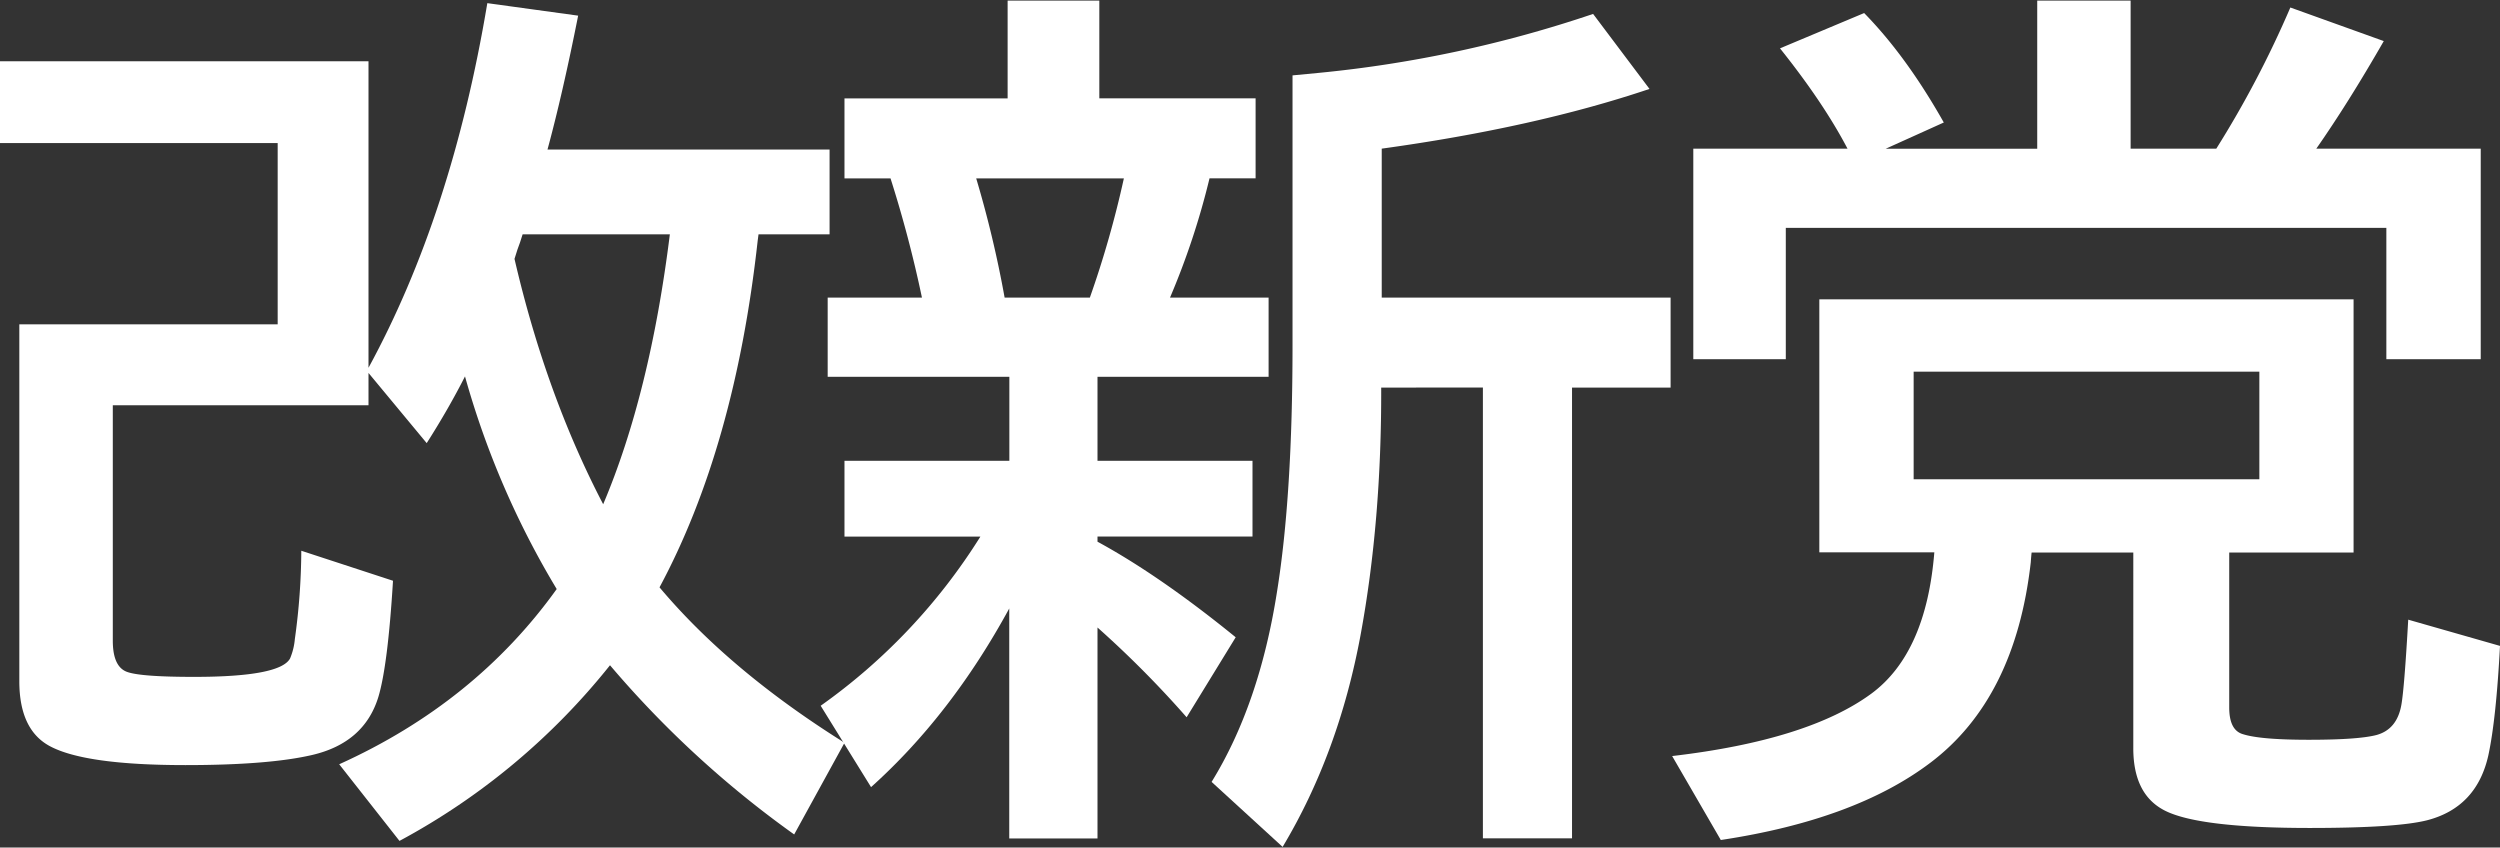
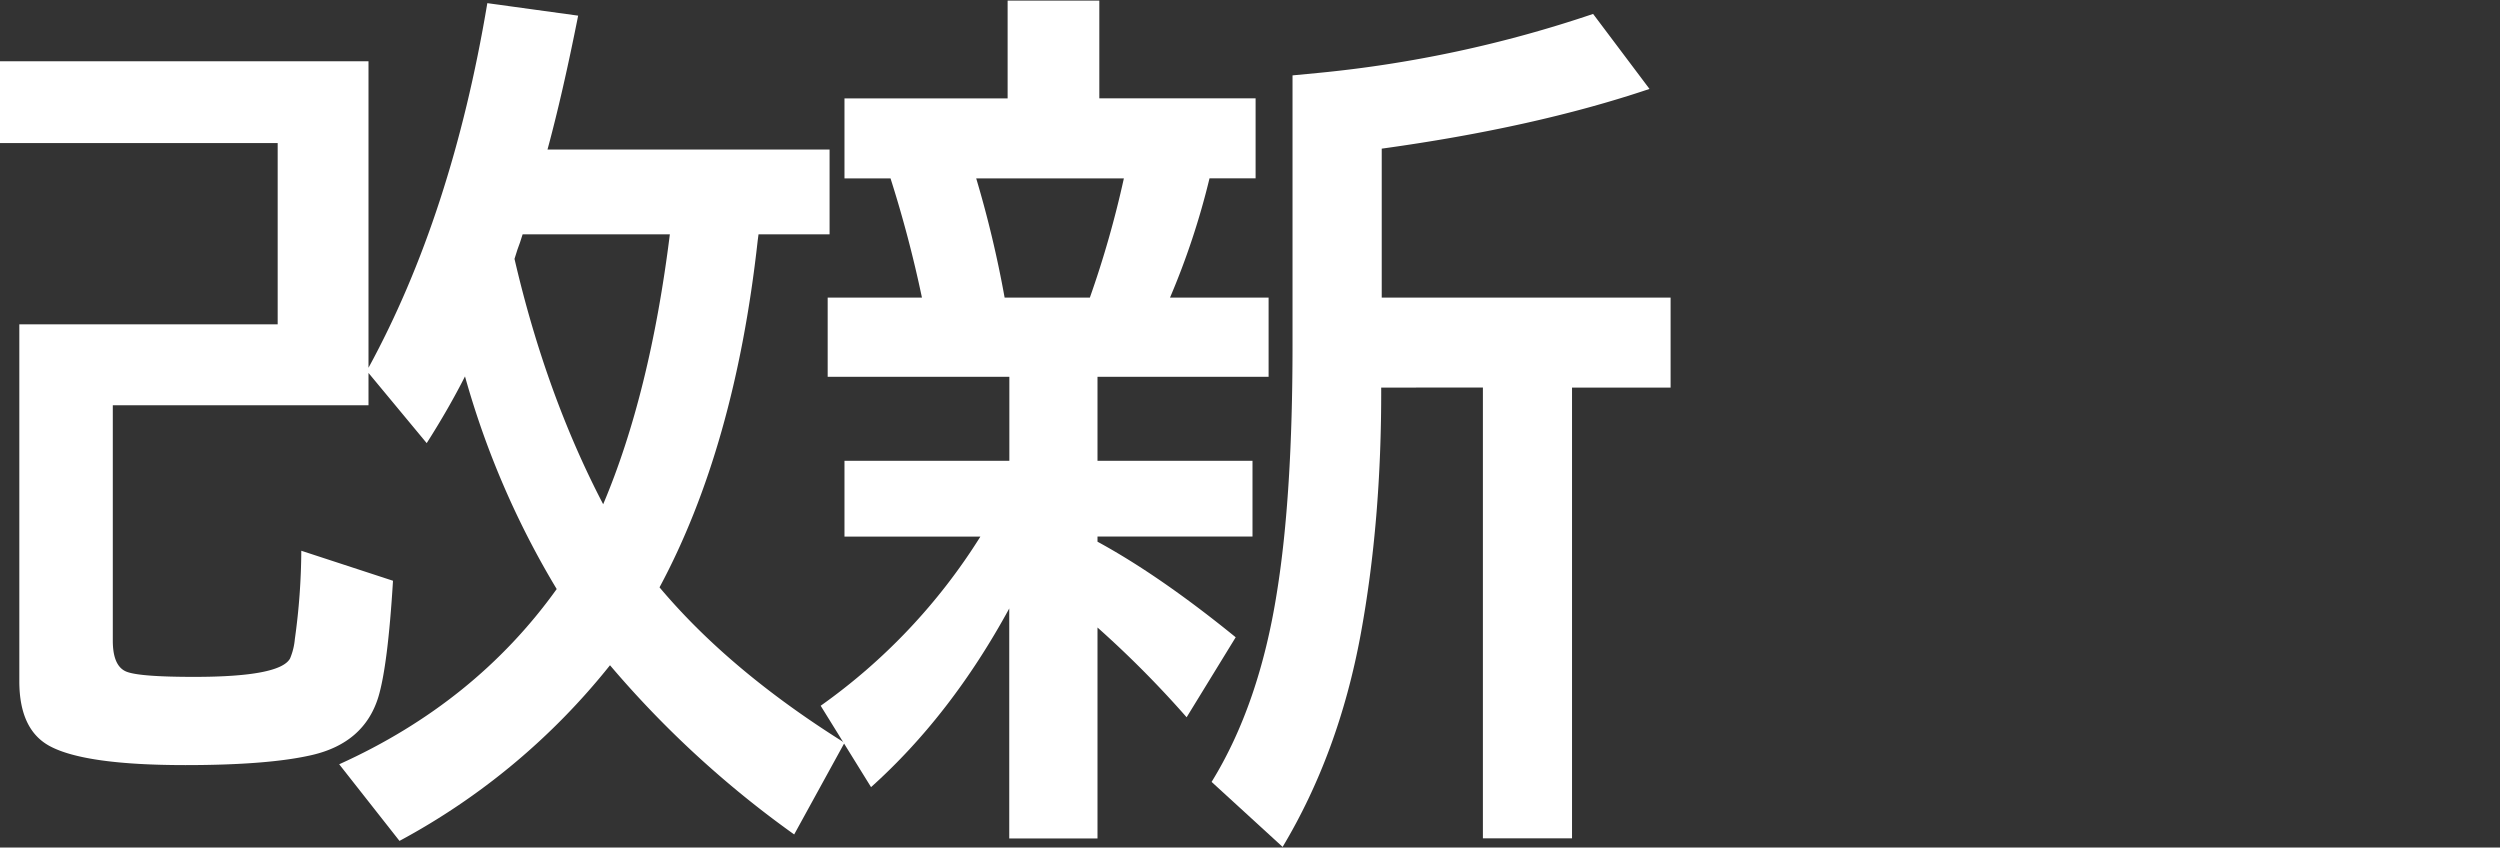
<svg xmlns="http://www.w3.org/2000/svg" id="레이어_1" data-name="레이어 1" viewBox="0 0 1000 339">
  <rect x="0" y="0" width="1000" height="339" fill="#333333" stroke="none" />
  <defs>
    <style>.cls-1{fill:#fff;}</style>
  </defs>
  <path class="cls-1" d="M303.41,93.73l-.34,2.59q-9.13,82.49-39.26,138.62,28.07,33.4,74,62.16l-20.14,36.68A404.92,404.92,0,0,1,244,266.1a272.68,272.68,0,0,1-84.21,70.26l-24.11-30.65q54.42-24.61,87-70.09A344.66,344.66,0,0,1,186,150.56q-6.54,12.91-15.32,26.69L147.4,149.18V162.1H45.12v94.19q0,10.68,6,12.57,5.69,1.89,26.52,1.89,34.44,0,38.4-7.4a25.79,25.79,0,0,0,1.9-7.75,262.52,262.52,0,0,0,2.58-35.3l36.68,12q-2.07,33.93-5.86,46.5-5.67,18.42-26.69,23.24-17.39,4-50.45,4-40.12,0-54.24-7.57-12.24-6.54-12.23-26V129.72H111.07V57.23H0V24.51H147.4v122.6Q180.8,85.82,194.93,1.26l36.33,5Q225.07,37.44,219,59.81H331.83V93.73Zm-35.47,0H209.05L208,97l-1,2.76-1.2,3.79q12.57,54.24,35.47,98.15Q260,157.45,267.94,93.73Z" />
  <path class="cls-1" d="M439,216.68q25,13.6,55.28,38.23l-19.63,32A410.1,410.1,0,0,0,439,251v84.38h-35.3v-92q-23.25,42.72-55.28,71.47l-20.15-32.55a236.47,236.47,0,0,0,63.89-67.67H337.79V184.31h65.95V150.73H331.07V119.05h37.71a485.64,485.64,0,0,0-12.57-47.7H337.79v-32h65.26V.23h36.68V39.32h62.51v32H483.81A302.43,302.43,0,0,1,468,119.05h39.44v31.68H439v33.58h62v30.31H439ZM390.48,71.35a438.1,438.1,0,0,1,11.37,47.7h34.09a404,404,0,0,0,13.61-47.7Zm162,83.69q.16,53.39-8.26,99-8.79,47.35-31.17,84.72l-28.41-26q19.11-31,26.17-76.11,6.2-38.57,6.2-98.5v-108l10.5-1A488.91,488.91,0,0,0,637.24,5.57l22.56,30Q614,51,552.69,59.46v59.59H668.24v36H628.81V335.33H593.16V155Z" />
-   <path class="cls-1" d="M891.69,221v62c0,6.09,1.83,9.64,5.51,10.68q7,2.23,26.34,2.23,19.63,0,27-1.89,8.26-2.24,10-12.05,1.2-6.72,2.75-34.1L1000,258.36q-1.54,29.26-4.65,43.73-4.65,20.84-24.45,26-12.06,3.09-46.84,3.1-44.25,0-58-6.89-12.75-6.37-12.74-25V221H812.65c-.12,1-.23,2.35-.35,4q-6.19,54.42-40.12,80.07Q742,327.93,688.32,336l-19.46-33.58q54.42-6.37,79.73-25,21.87-16.19,25.14-56.48h-46V119.73h213.7V221ZM852.25,59.46h34.27A408.49,408.49,0,0,0,916.14,3l37.37,13.43q-14.13,24.63-27,43.05h65.78v84.21H954.54V91.15H714.32v52.52h-37V59.46H739q-9.65-18.42-27-40.12L745.66,5.22Q762.54,22.44,777.52,49l-23.25,10.5h60.62V.23h37.36Zm-86.79,89.2v43.05H903.74V148.66Z" />
</svg>